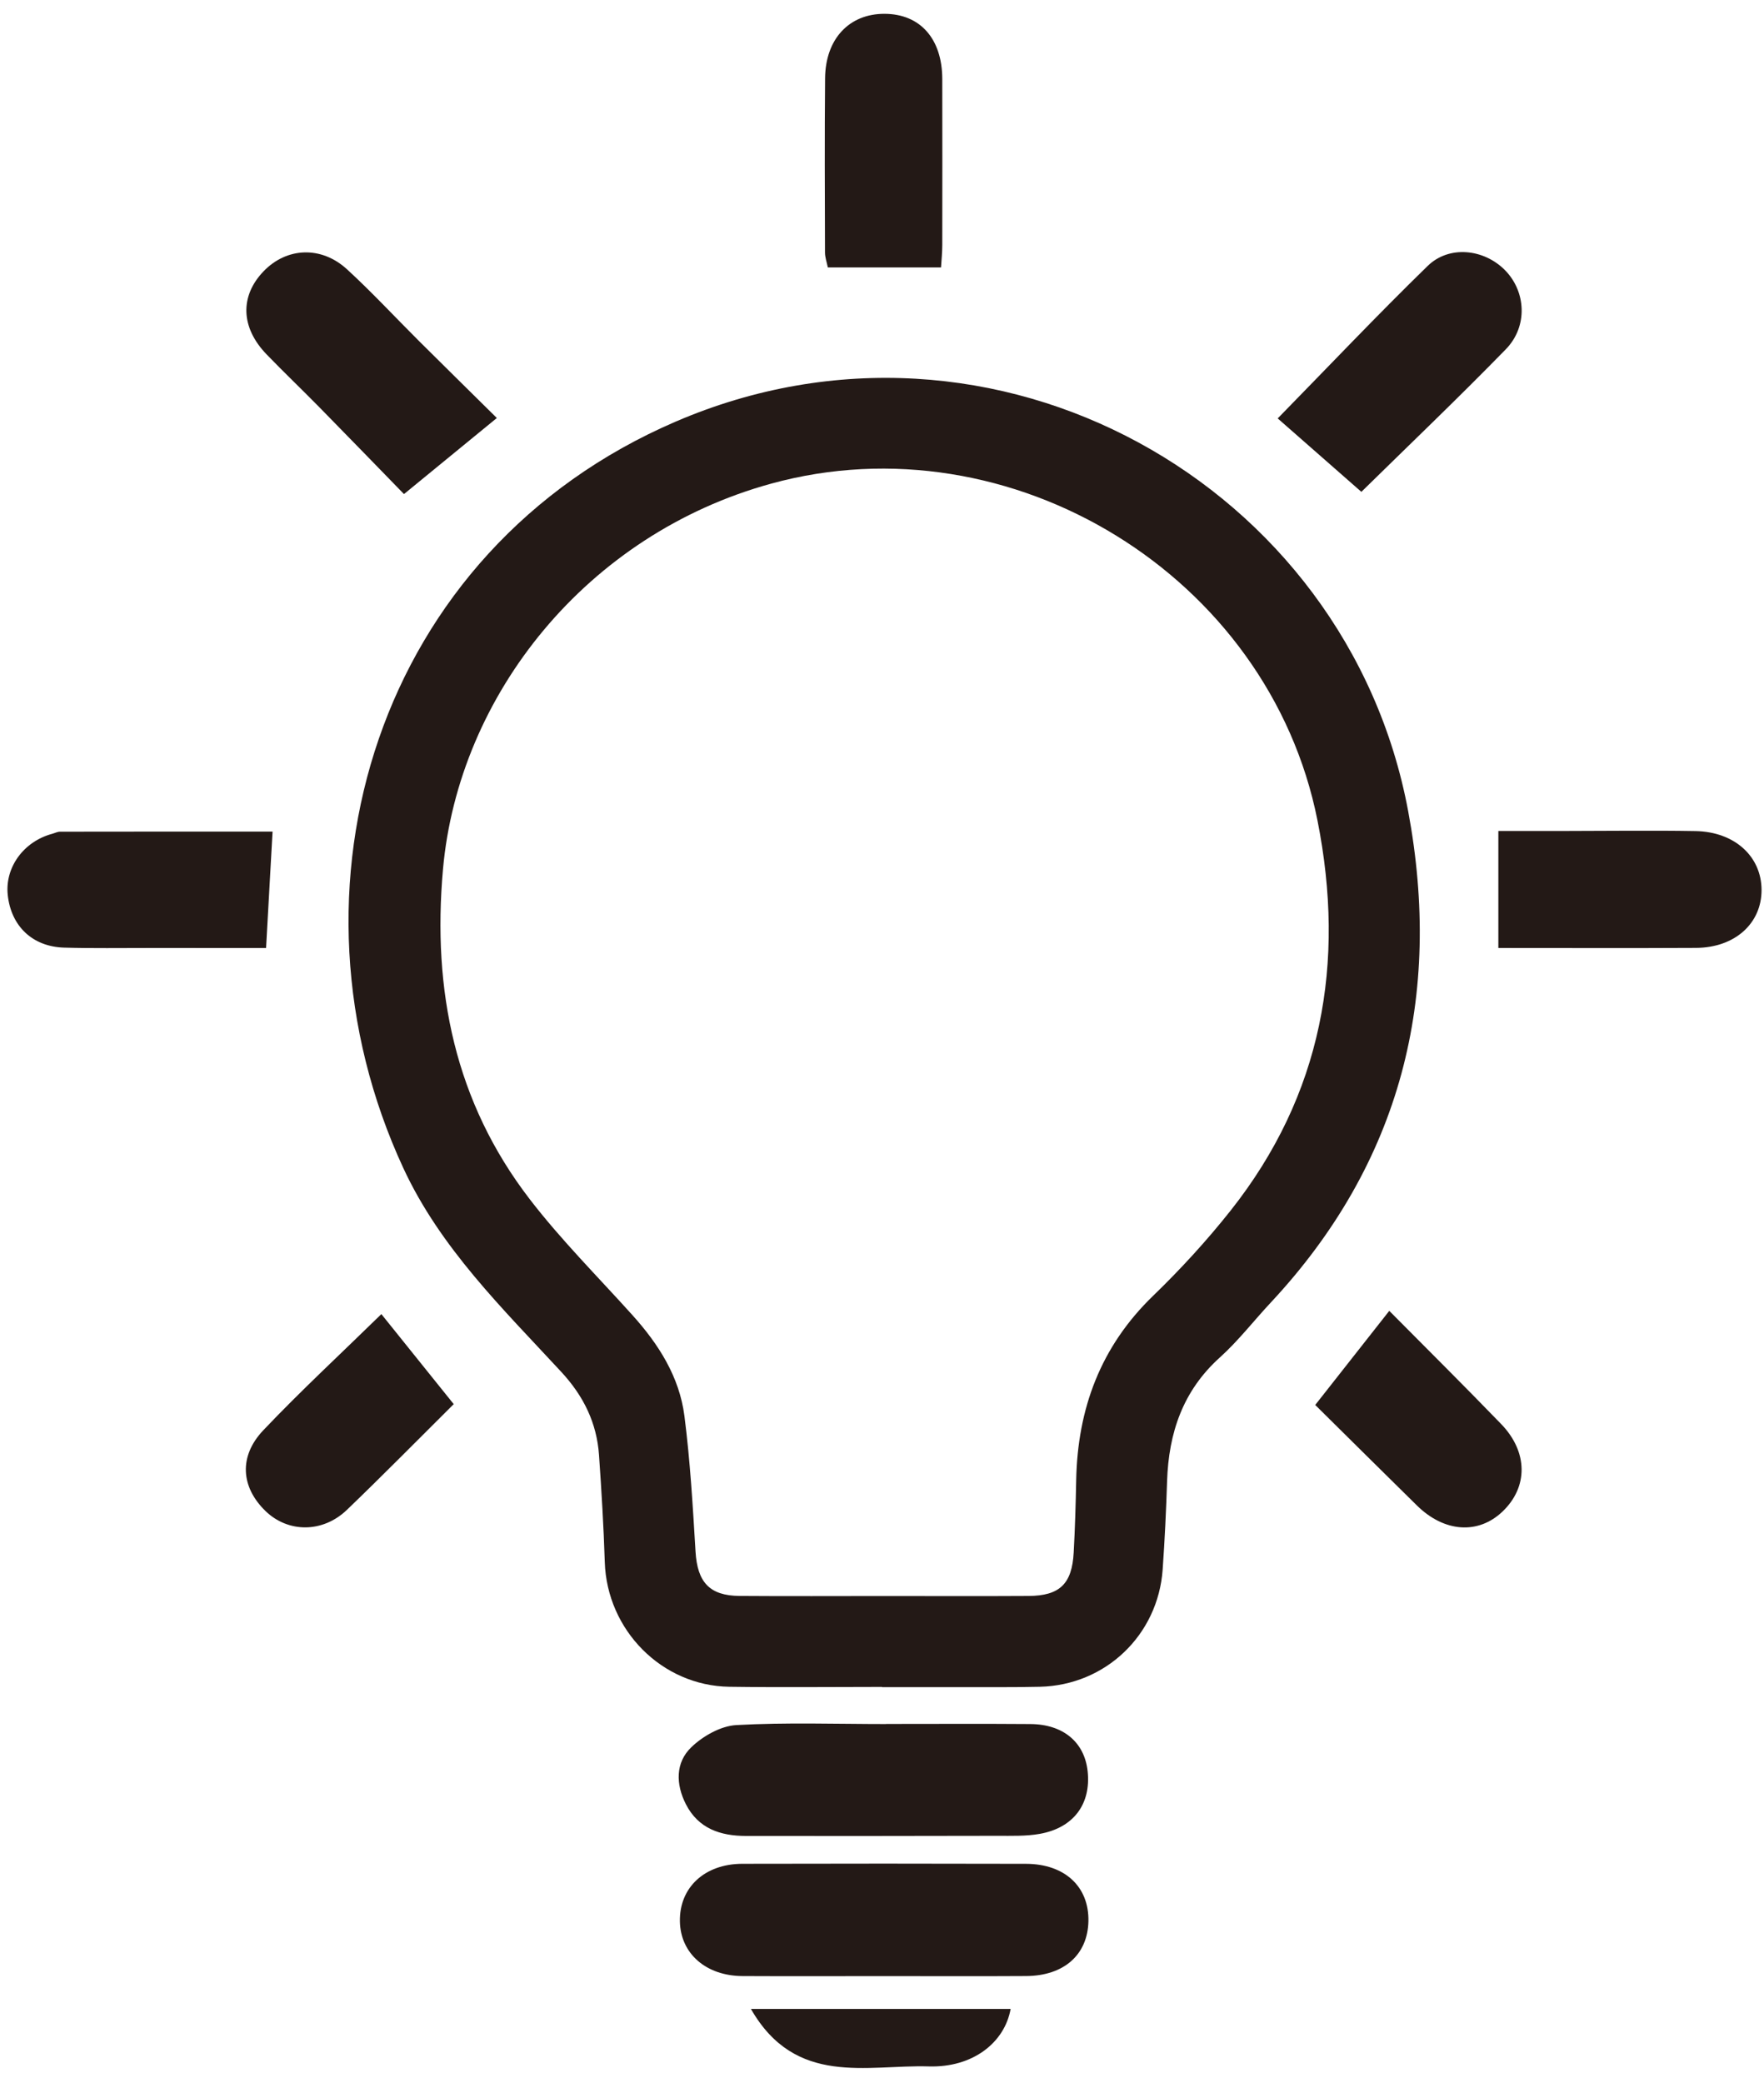
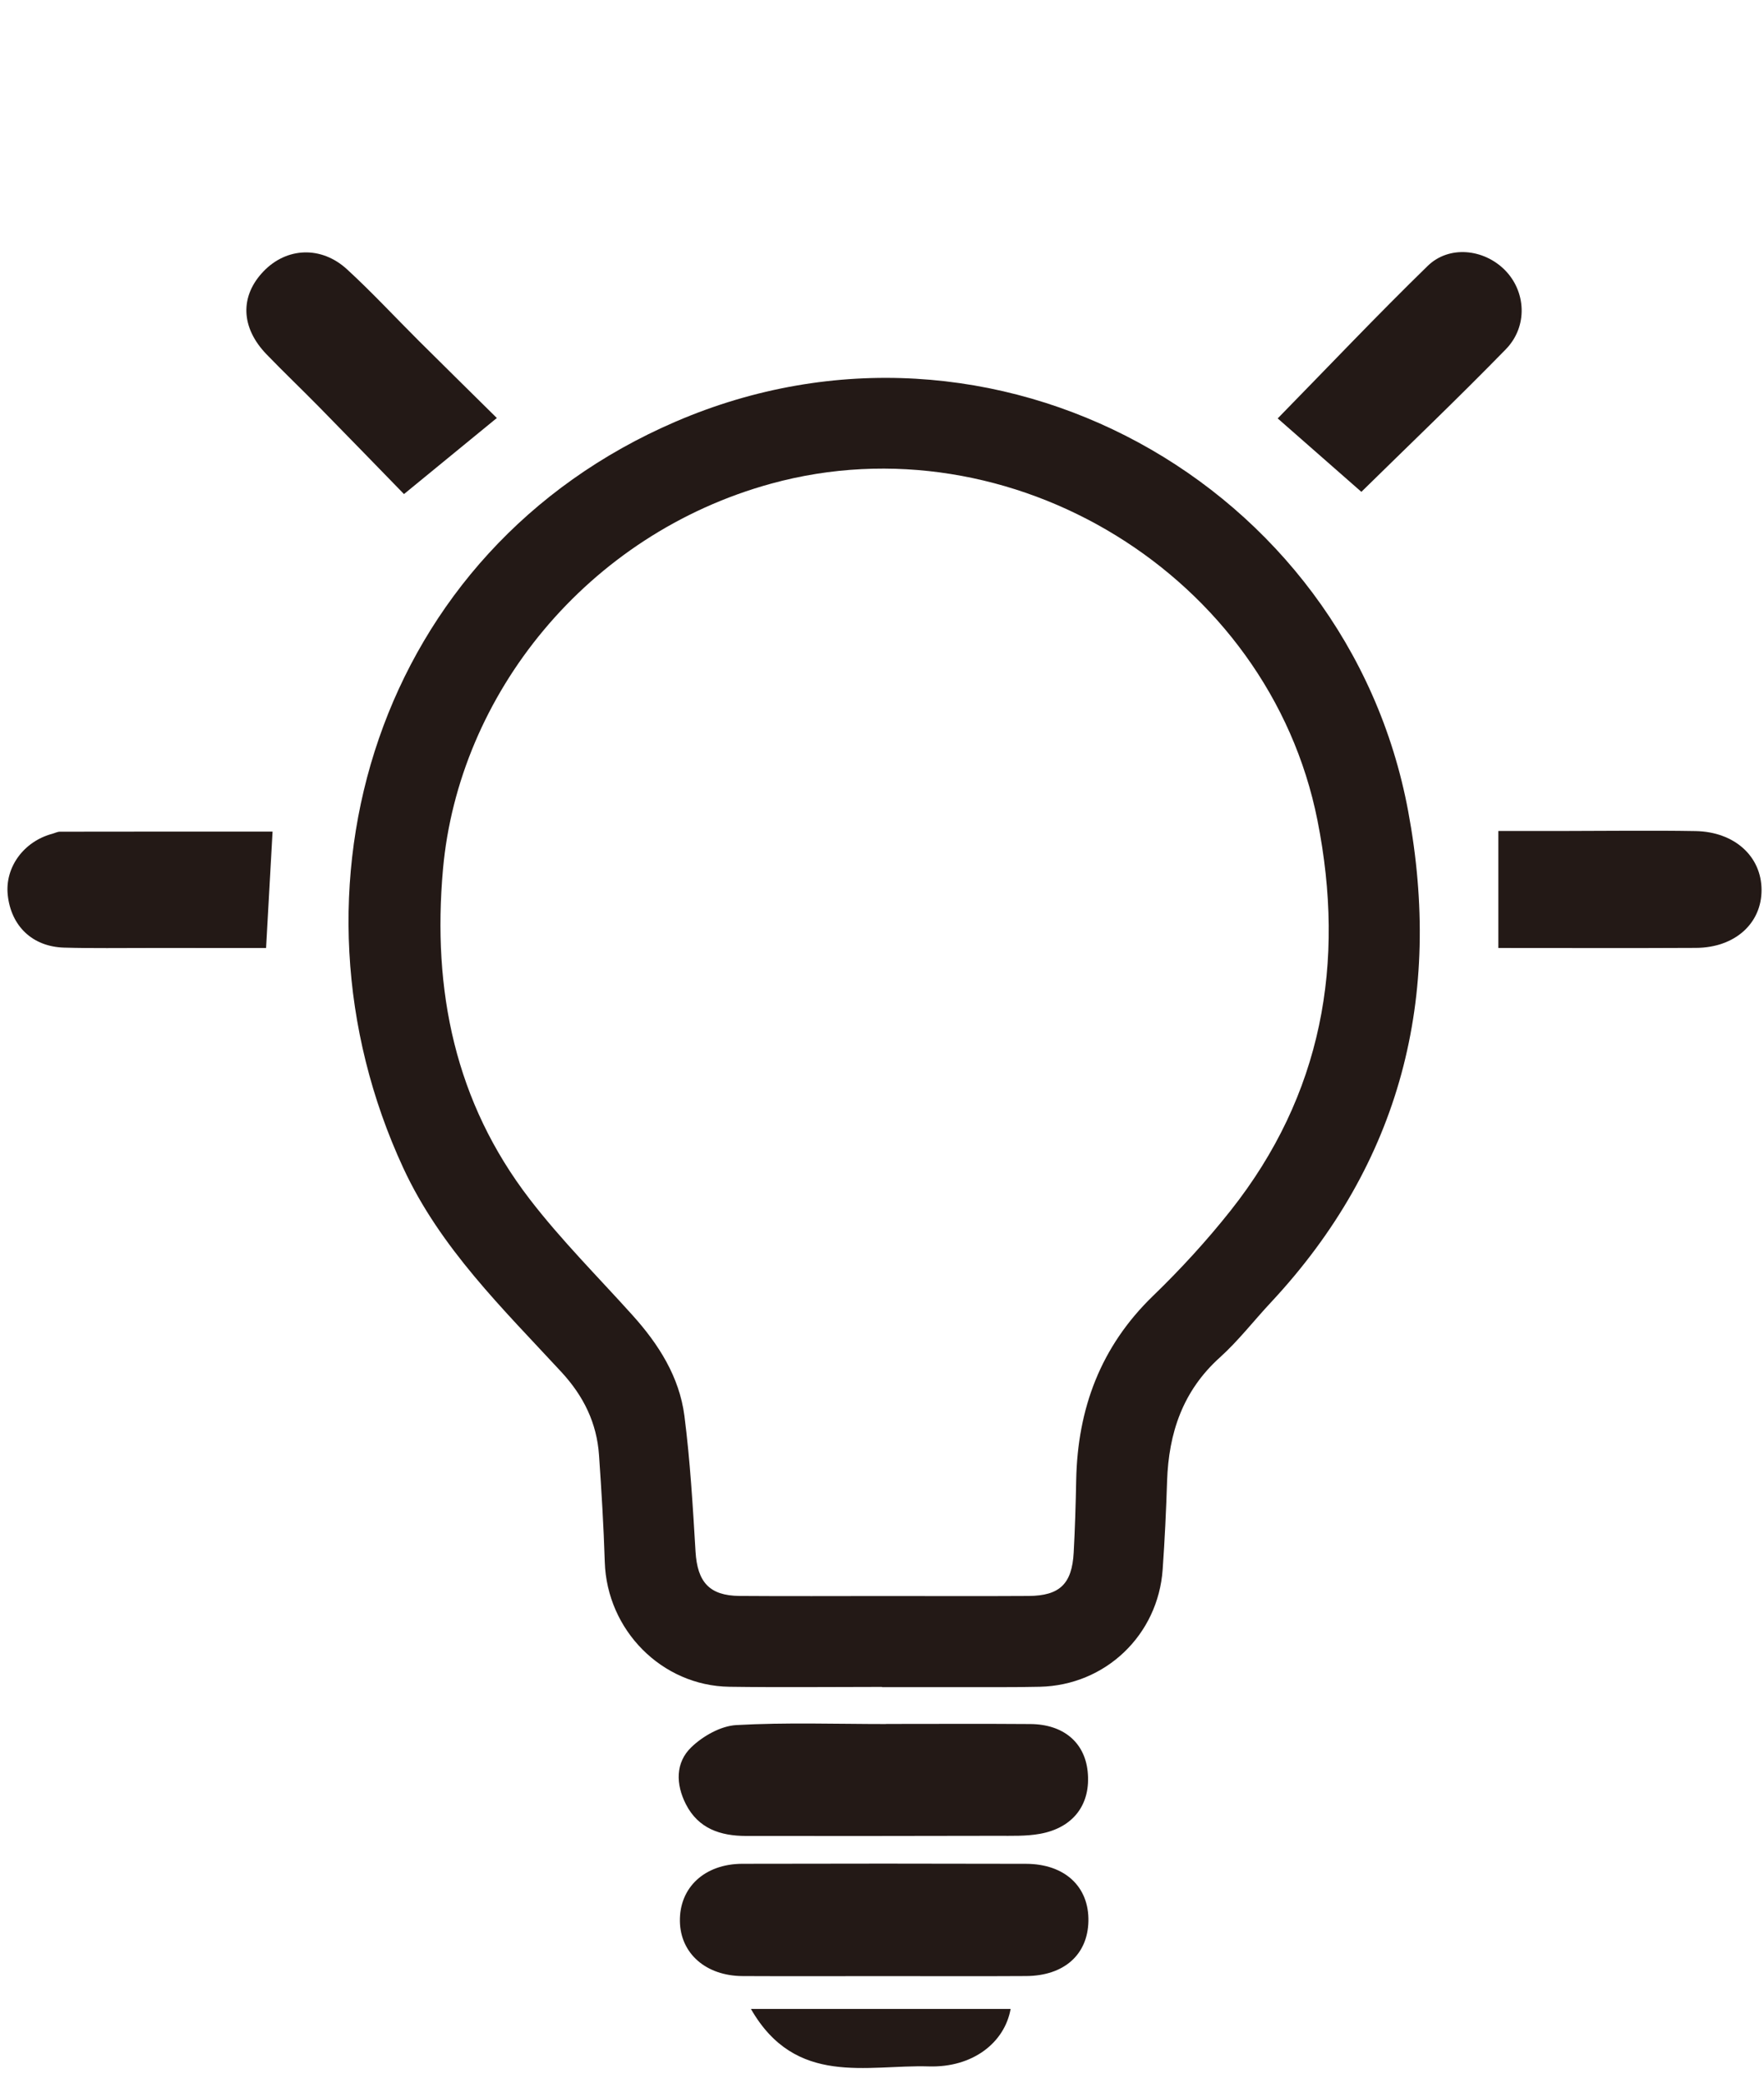
<svg xmlns="http://www.w3.org/2000/svg" width="72px" height="85px" viewBox="0 0 72 85" version="1.1">
  <title>编组 6</title>
  <g id="省提名" stroke="none" stroke-width="1" fill="none" fill-rule="evenodd">
    <g id="安省" transform="translate(-1483, -2032)" fill="#231916">
      <g id="编组-6" transform="translate(1483.304, 2032.564)">
        <path d="M35.779,64.556 C37.747,64.556 39.714,64.565 41.681,64.553 C42.95,64.545 43.451,64.061 43.52,62.782 C43.574,61.8 43.603,60.816 43.622,59.833 C43.678,56.909 44.619,54.378 46.762,52.306 C47.885,51.22 48.951,50.058 49.921,48.834 C53.665,44.11 54.625,38.723 53.47,32.909 C51.484,22.916 40.954,16.482 31.175,19.168 C23.655,21.233 18.411,27.776 17.776,34.912 C17.338,39.846 18.266,44.398 21.318,48.365 C22.601,50.033 24.104,51.533 25.516,53.102 C26.582,54.286 27.425,55.612 27.631,57.204 C27.867,59.04 27.974,60.895 28.085,62.744 C28.16,63.984 28.65,64.542 29.877,64.552 C31.844,64.567 33.812,64.556 35.779,64.556 L35.779,64.556 Z M35.695,68.264 C33.619,68.264 31.543,68.288 29.468,68.258 C26.706,68.22 24.468,65.943 24.381,63.169 C24.335,61.715 24.247,60.262 24.146,58.81 C24.056,57.496 23.517,56.398 22.611,55.417 C20.221,52.833 17.672,50.36 16.159,47.097 C10.896,35.745 15.043,21.898 27.278,16.637 C40.262,11.053 54.686,19.194 57.172,32.531 C58.579,40.079 56.899,46.869 51.562,52.584 C50.867,53.328 50.239,54.144 49.486,54.822 C47.972,56.186 47.396,57.904 47.332,59.87 C47.294,61.071 47.236,62.272 47.152,63.47 C46.964,66.149 44.818,68.197 42.14,68.258 C41.048,68.283 39.955,68.271 38.863,68.273 C37.807,68.275 36.751,68.273 35.695,68.273 L35.695,68.264 Z" id="Fill-44" />
        <path d="M35.792,80.064 C33.863,80.064 31.933,80.072 30.004,80.062 C28.507,80.054 27.47,79.138 27.447,77.831 C27.422,76.451 28.454,75.484 29.996,75.481 C33.854,75.472 37.713,75.471 41.572,75.482 C43.158,75.486 44.149,76.415 44.121,77.823 C44.093,79.188 43.128,80.051 41.58,80.061 C39.651,80.073 37.721,80.064 35.792,80.064" id="Fill-46" />
        <path d="M35.859,69.775 C37.824,69.775 39.788,69.764 41.753,69.779 C43.097,69.789 43.965,70.523 44.09,71.71 C44.23,73.042 43.518,74.011 42.14,74.259 C41.575,74.36 40.985,74.338 40.406,74.339 C36.986,74.347 33.566,74.349 30.146,74.345 C29.107,74.344 28.202,74.05 27.692,73.051 C27.275,72.234 27.26,71.353 27.913,70.725 C28.388,70.268 29.114,69.857 29.749,69.821 C31.78,69.708 33.822,69.779 35.859,69.779 L35.859,69.775 Z" id="Fill-48" />
        <path d="M19.975,16.491 C18.706,17.53 17.525,18.498 16.185,19.595 C15.199,18.582 13.969,17.313 12.732,16.053 C12.018,15.326 11.281,14.624 10.574,13.892 C9.518,12.797 9.481,11.517 10.454,10.505 C11.395,9.526 12.808,9.457 13.863,10.427 C14.88,11.36 15.82,12.376 16.799,13.351 C17.778,14.325 18.763,15.293 19.975,16.491" id="Fill-50" />
        <path d="M60.853,38.115 L60.853,33.341 C61.695,33.341 62.628,33.342 63.56,33.341 C65.341,33.34 67.122,33.314 68.902,33.345 C70.498,33.374 71.592,34.38 71.596,35.745 C71.6,37.116 70.503,38.103 68.919,38.111 C66.278,38.125 63.637,38.115 60.853,38.115" id="Fill-52" />
        <path d="M10.821,33.366 C10.732,34.964 10.648,36.469 10.556,38.116 C8.972,38.116 7.387,38.117 5.801,38.115 C4.639,38.114 3.475,38.133 2.313,38.1 C1.02,38.063 0.145,37.221 0.012,35.949 C-0.106,34.822 0.663,33.768 1.828,33.456 C1.934,33.428 2.038,33.37 2.143,33.37 C5.004,33.365 7.865,33.366 10.821,33.366" id="Fill-54" />
        <path d="M55.262,19.504 C54.102,18.486 52.961,17.485 51.847,16.508 C53.946,14.364 55.917,12.284 57.969,10.286 C58.842,9.436 60.258,9.59 61.115,10.45 C61.983,11.321 62.07,12.753 61.156,13.689 C59.177,15.717 57.125,17.674 55.262,19.504" id="Fill-56" />
-         <path d="M38.105,10.348 L33.485,10.348 C33.443,10.138 33.369,9.937 33.369,9.736 C33.362,7.368 33.351,4.999 33.373,2.631 C33.387,1.021 34.359,-0.005 35.8,-2.27373675e-13 C37.251,0.004 38.152,1.015 38.156,2.657 C38.16,4.916 38.16,7.175 38.156,9.434 C38.156,9.751 38.122,10.067 38.105,10.348" id="Fill-58" />
-         <path d="M56.401,52.92 C57.952,54.485 59.477,55.996 60.969,57.54 C62.072,58.681 62.071,60.116 61.018,61.114 C60.028,62.053 58.646,61.958 57.533,60.865 C56.158,59.514 54.79,58.155 53.379,56.76 C54.402,55.46 55.38,54.217 56.401,52.92" id="Fill-60" />
-         <path d="M18.215,56.726 C16.705,58.225 15.301,59.653 13.857,61.039 C12.867,61.99 11.451,61.98 10.53,61.085 C9.532,60.115 9.429,58.861 10.444,57.791 C11.972,56.183 13.604,54.673 15.262,53.053 C16.192,54.209 17.167,55.422 18.215,56.726" id="Fill-62" />
        <path d="M40.946,81.403 C40.701,82.777 39.402,83.803 37.603,83.748 C35.08,83.671 32.171,84.587 30.346,81.403 L40.946,81.403 Z" id="Fill-64" />
      </g>
    </g>
  </g>
</svg>